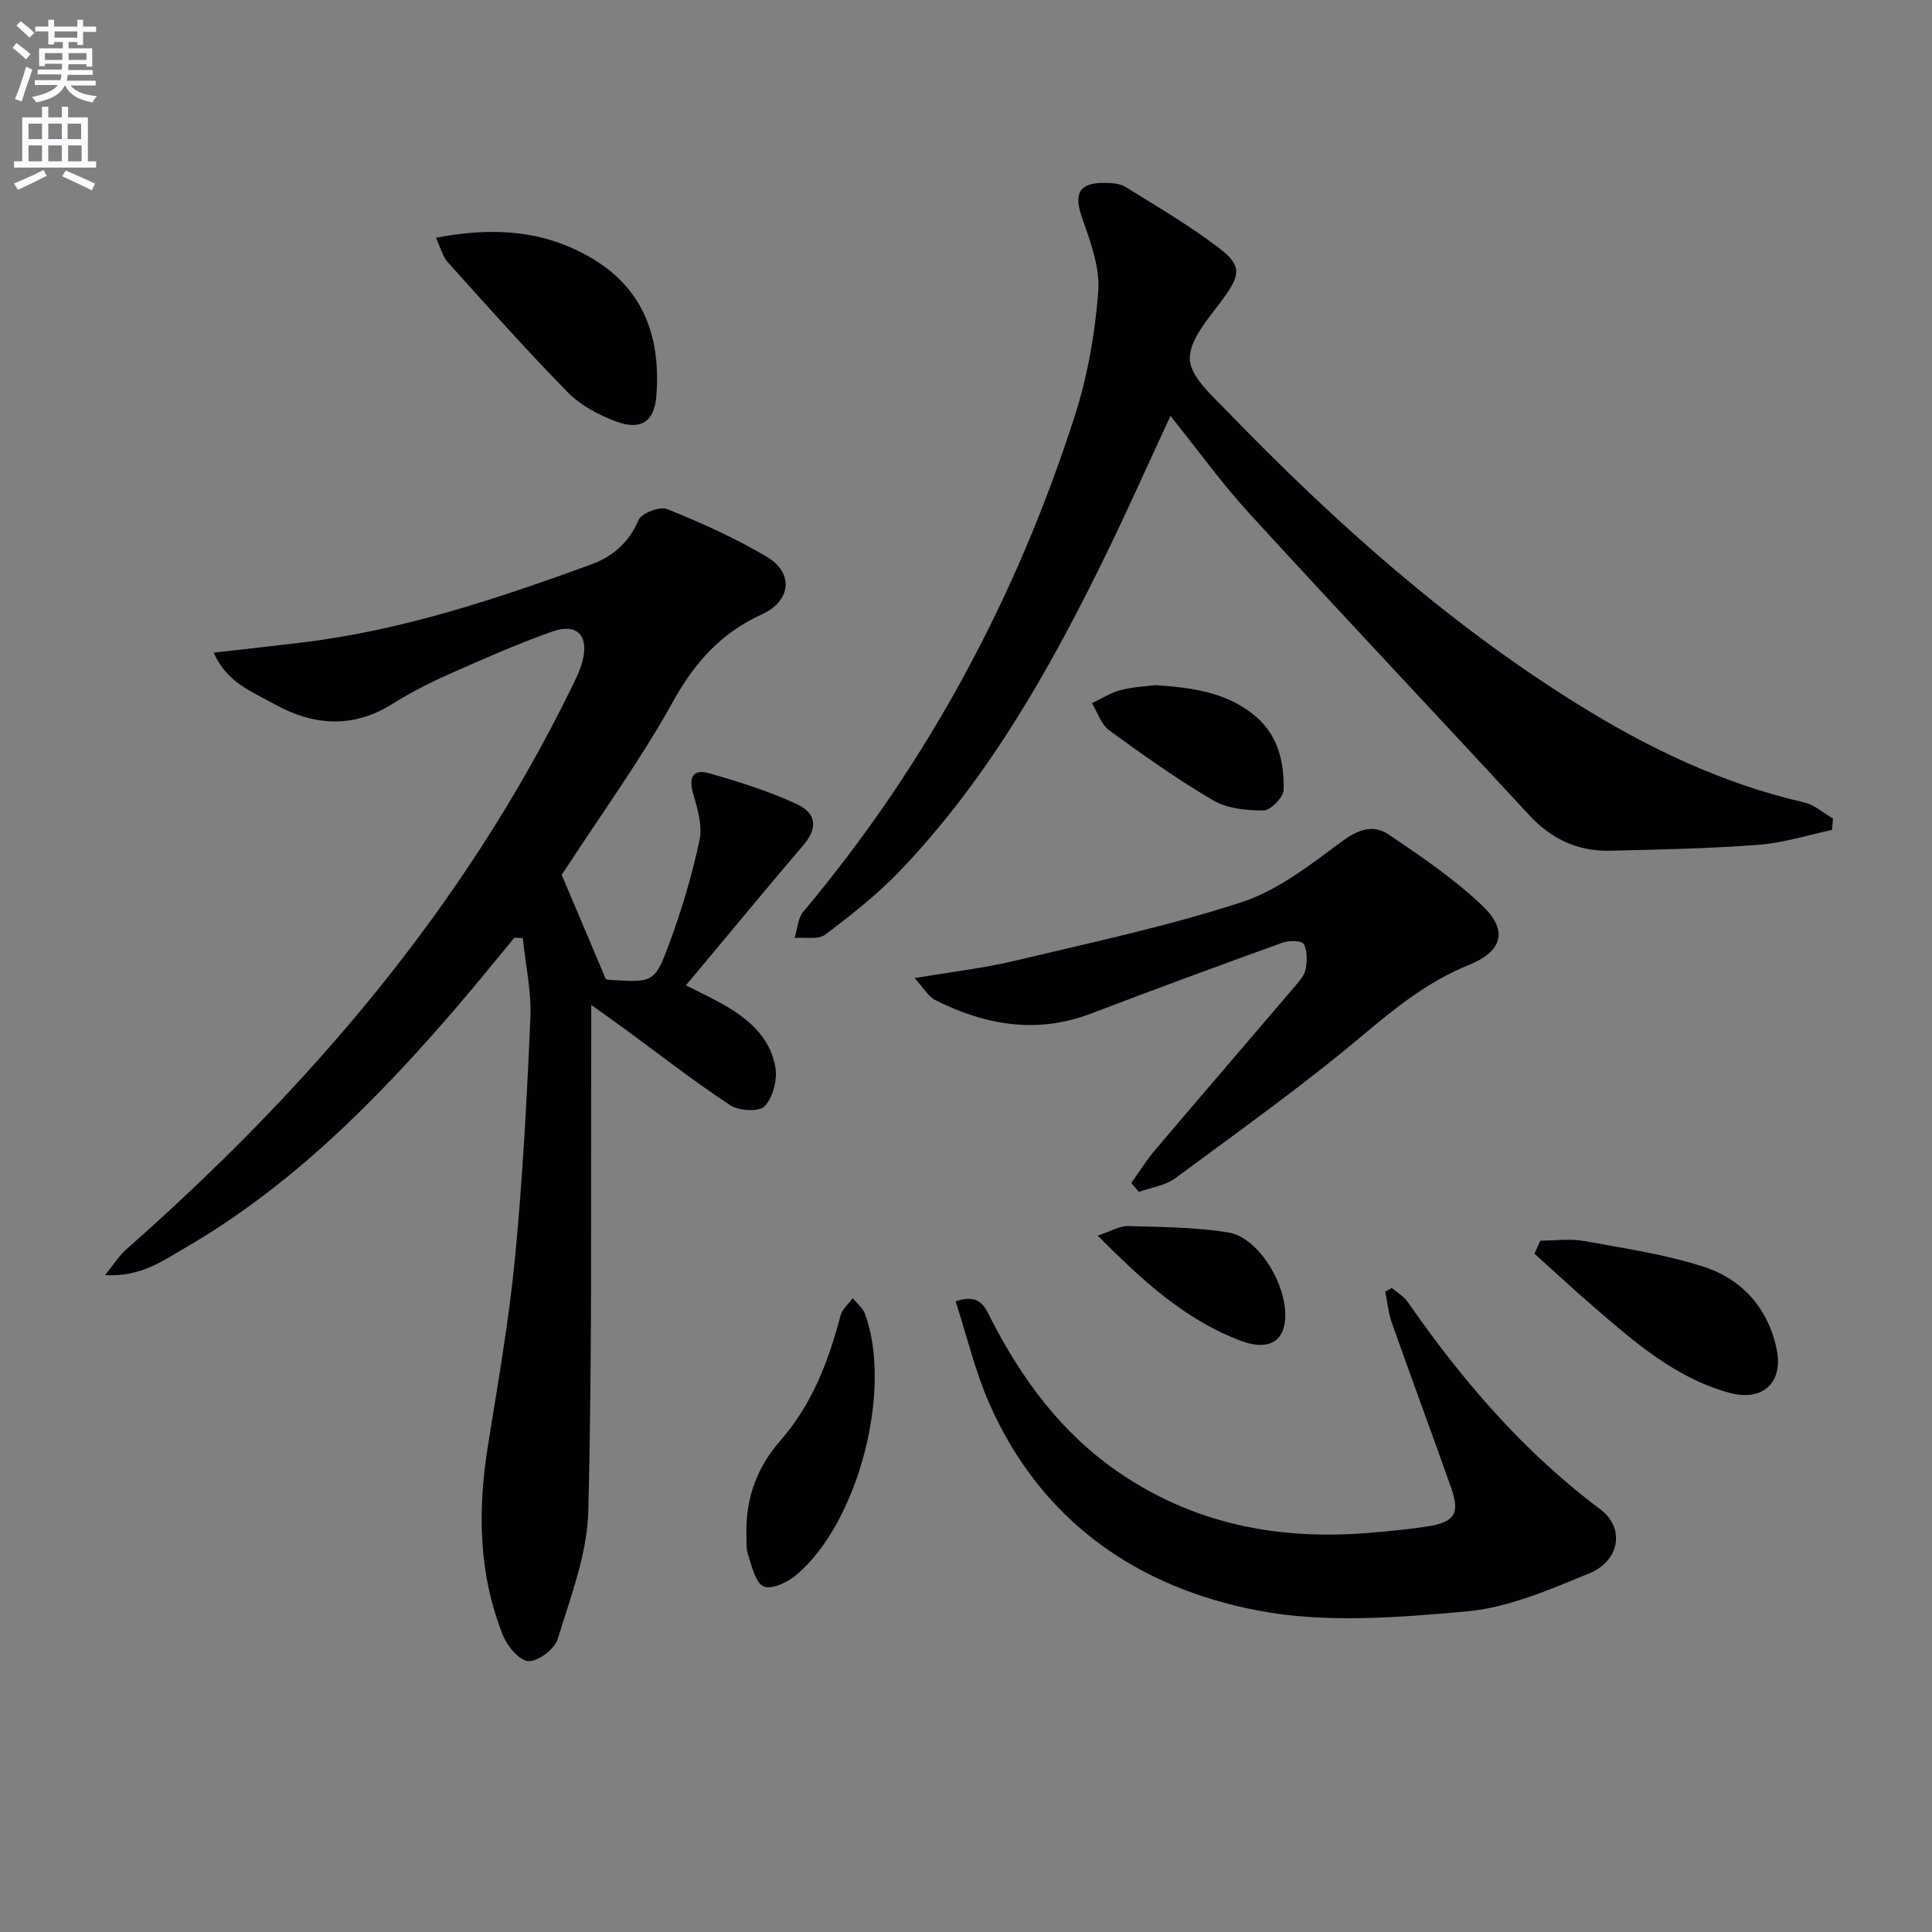
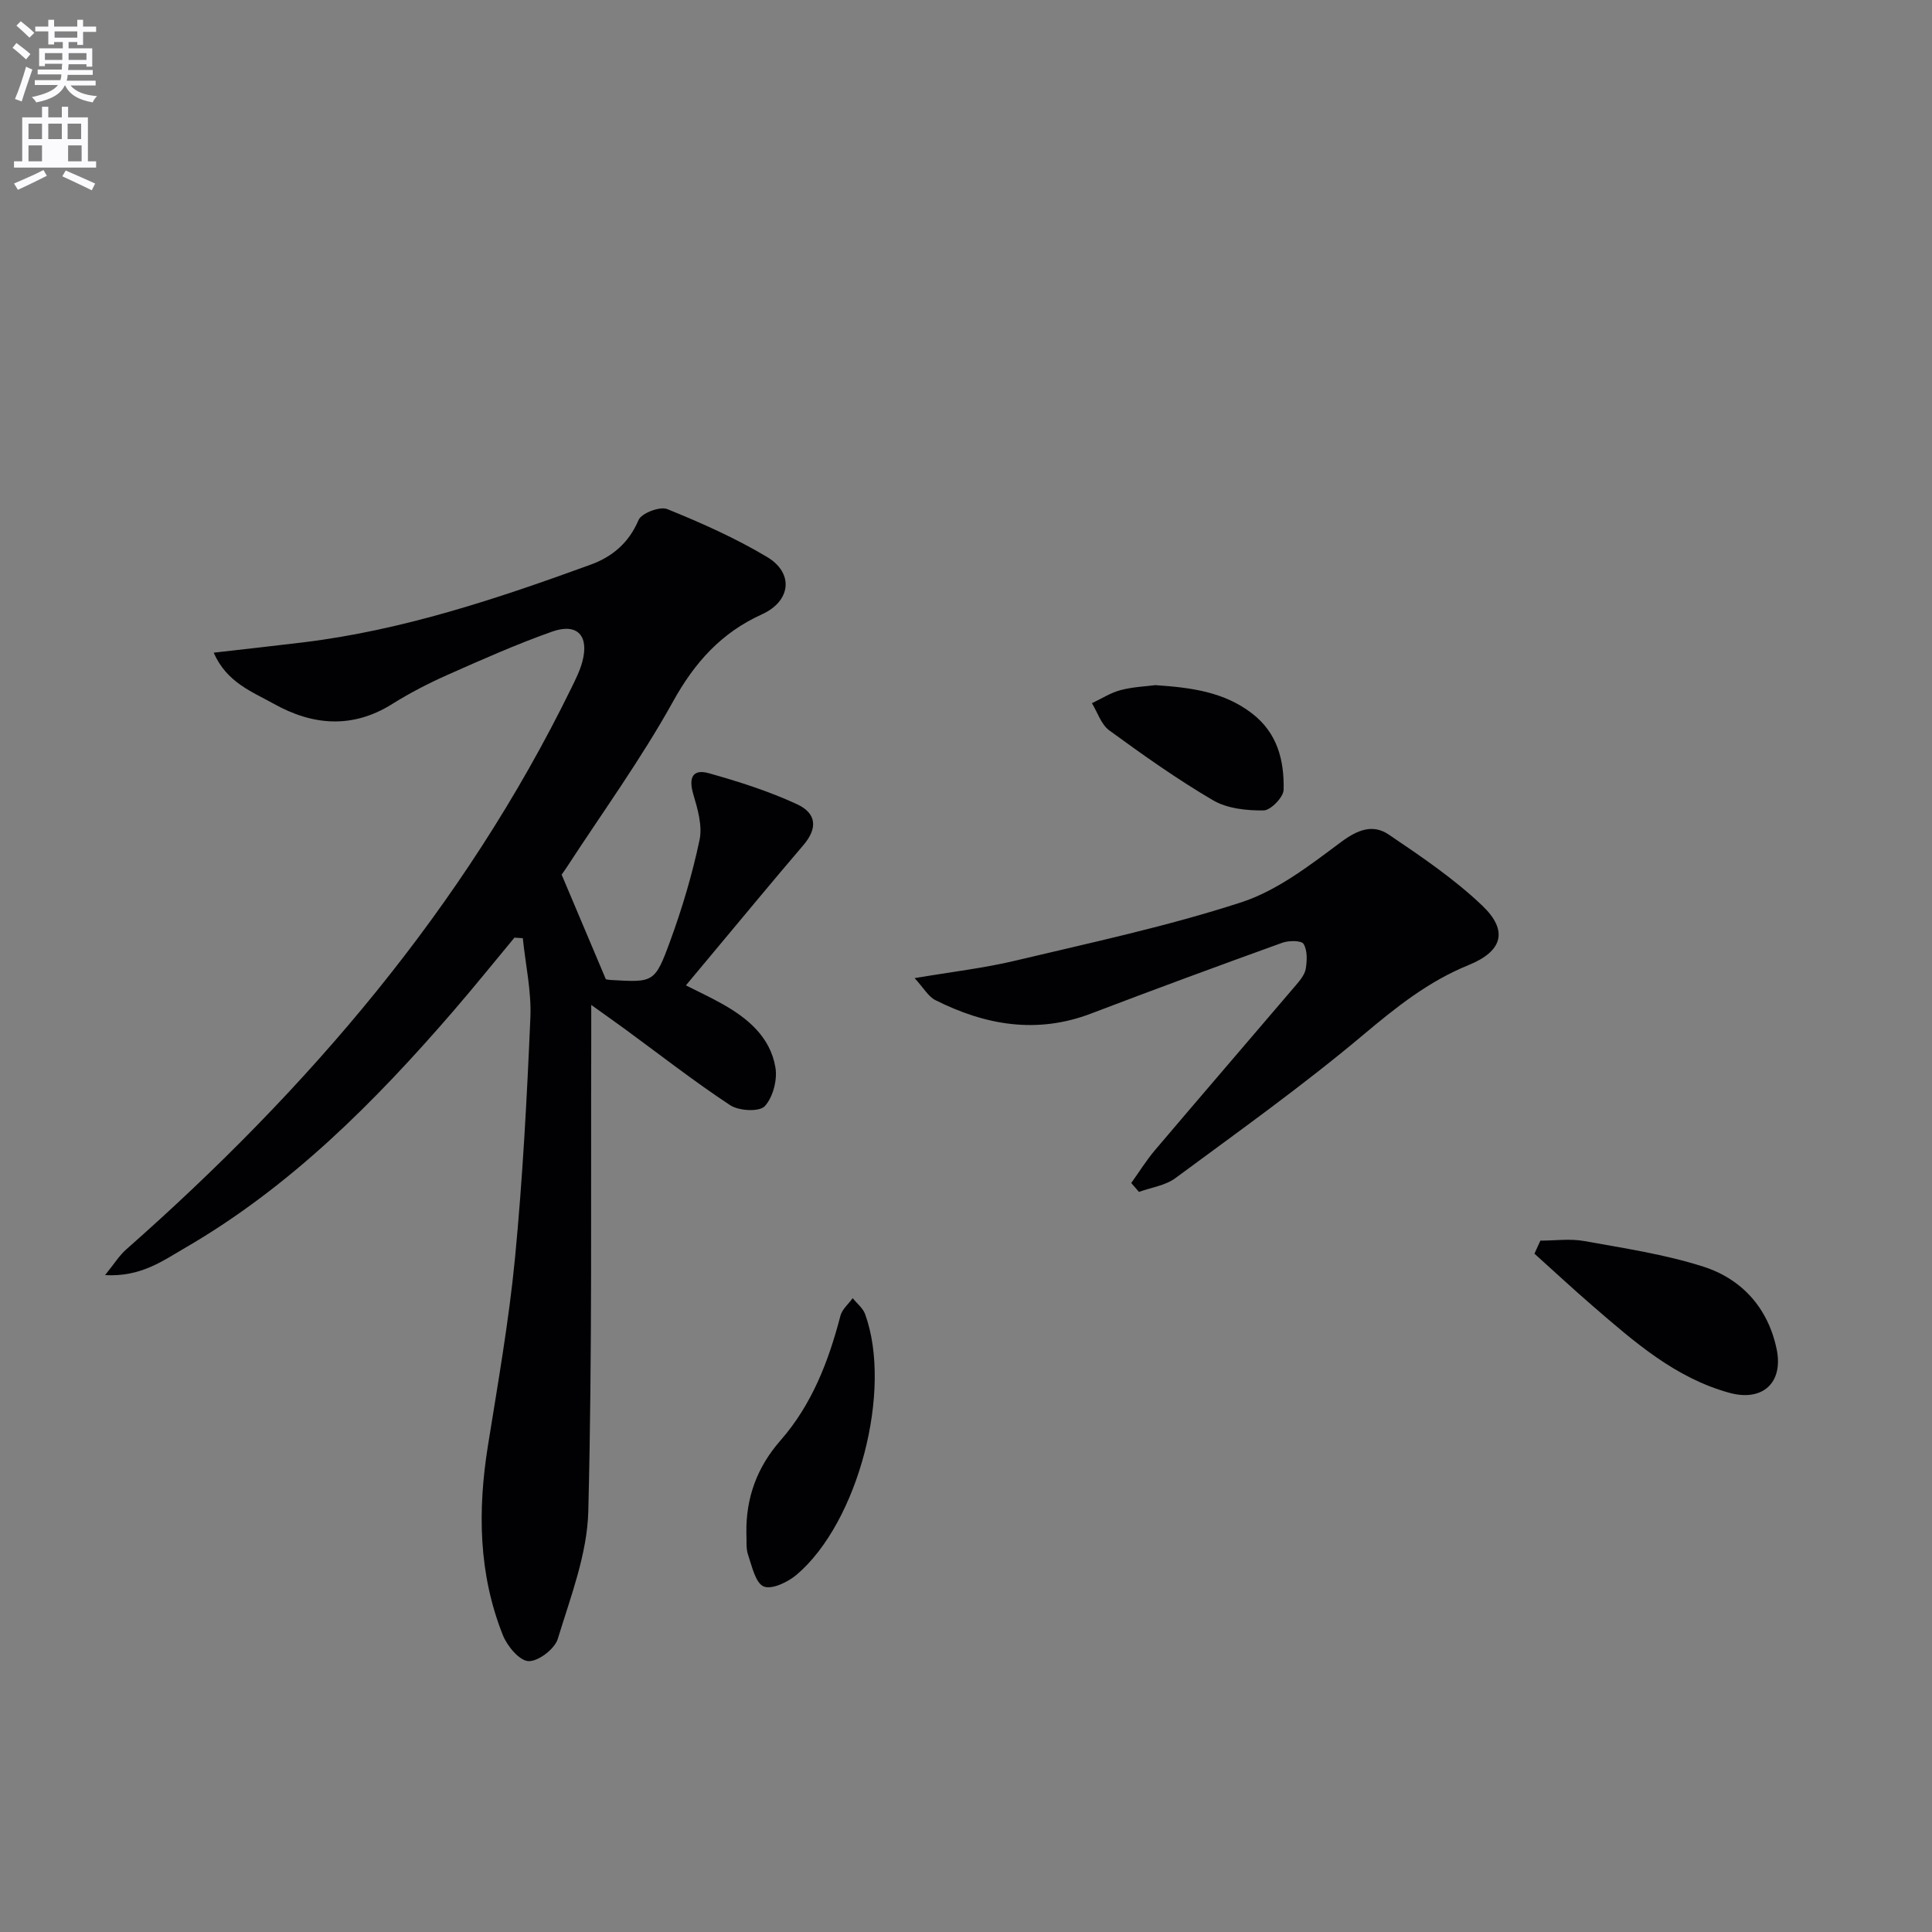
<svg xmlns="http://www.w3.org/2000/svg" enable-background="new 0 0 400 400" viewBox="0 0 400 400">
  <rect x="0" y="0" width="400" height="400" fill="#808080" stroke="none" />
  <path d="m2.6 9.9.8-1c.9.7 1.9 1.4 2.9 2.3l-.9 1.1c-1.1-1-2-1.8-2.8-2.4zm.5 10.6c.9-2.1 1.6-4.3 2.3-6.7.4.2.8.4 1.3.6-.7 2.1-1.5 4.3-2.2 6.6zm.3-15.2.9-.9c1 .8 2 1.6 2.8 2.4l-1 1c-.9-.9-1.8-1.7-2.7-2.5zm12.6-1.2h1.2v1.4h2.7v1.1h-2.7v2.7h-1.2v-.6h-1.8v1.3h4.9v3.8h-1.2v-.5h-3.7c0 .4-.1.9-.1 1.2h5.1v1h-5.2c0 .5-.1.9-.2 1.2h6v1h-5.2c1.1 1.3 2.9 2 5.5 2.2-.4.4-.7.8-.9 1.3-2.9-.5-4.8-1.6-5.7-3.5h-.1c-.8 1.7-2.7 2.9-5.9 3.5-.2-.4-.6-.8-.9-1.1 2.8-.6 4.6-1.4 5.4-2.5h-4.8v-1h5.3c.1-.3.2-.7.2-1.2h-4.9v-1h5c0-.4 0-.8.1-1.2h-3.6v.5h-1.2v-3.7h4.9v-1.3h-1.8v.5h-1.2v-2.7h-2.7v-1h2.7v-1.4h1.2v1.4h4.8zm-6.7 8.3h3.6c0-.4 0-.9 0-1.4h-3.6zm1.9-4.6h4.8v-1.3h-4.7v1.3zm6.7 3.2h-3.7v1.4h3.7z" fill="#fbfafc" />
-   <path d="m8.7 22.1h1.3v2.2h2.8v-2.2h1.3v2.2h4.1v9.1h1.7v1.3h-17v-1.3h1.7v-9.1h4.1zm.3 13.1.7 1.2c-1.8.9-3.8 1.9-6 2.9-.2-.4-.5-.8-.8-1.3 2.3-1 4.4-1.9 6.1-2.8zm-3.1-6.4h2.8v-3.2h-2.8zm0 4.6h2.8v-3.3h-2.8zm4.1-4.6h2.8v-3.2h-2.8zm0 4.6h2.8v-3.3h-2.8zm3.6 1.9c2.1.9 4.1 1.8 6.1 2.7l-.7 1.4c-2.2-1.1-4.2-2-6.1-2.9zm3.2-9.7h-2.8v3.2h2.8zm-2.7 7.8h2.8v-3.3h-2.8z" fill="#fbfafc" />
+   <path d="m8.7 22.1h1.3v2.2h2.8v-2.2h1.3v2.2h4.1v9.1h1.7v1.3h-17v-1.3h1.7v-9.1h4.1zm.3 13.1.7 1.2c-1.8.9-3.8 1.9-6 2.9-.2-.4-.5-.8-.8-1.3 2.3-1 4.4-1.9 6.1-2.8zm-3.1-6.4h2.8v-3.2h-2.8zm0 4.6h2.8v-3.3h-2.8zm4.1-4.6h2.8v-3.2h-2.8zm0 4.6h2.8h-2.8zm3.6 1.9c2.1.9 4.1 1.8 6.1 2.7l-.7 1.4c-2.2-1.1-4.2-2-6.1-2.9zm3.2-9.7h-2.8v3.2h2.8zm-2.7 7.8h2.8v-3.3h-2.8z" fill="#fbfafc" />
  <g fill="#010104">
    <path d="m116.28 181.08c3.19 7.54 6.06 14.32 9.15 21.65-.18-.03.45.14 1.1.17 8.77.5 9.05.6 12.21-8.03 2.5-6.82 4.59-13.85 6.09-20.95.63-2.95-.39-6.43-1.29-9.48-1.01-3.41-.15-5.29 3.19-4.36 6.2 1.74 12.4 3.71 18.23 6.4 4.26 1.96 4.26 5.11 1.37 8.5-6.37 7.44-12.6 15-18.88 22.51-1.7 2.04-3.4 4.08-5.44 6.52 2.49 1.26 4.96 2.41 7.33 3.73 5.4 3 10.12 6.9 11.2 13.25.44 2.58-.5 6.19-2.21 8.04-1.11 1.2-5.35.98-7.14-.2-7.48-4.93-14.55-10.46-21.79-15.76-1.97-1.44-3.97-2.84-6.99-5.01 0 3.05.01 4.97 0 6.89-.11 32.66.22 65.33-.61 97.97-.23 8.87-3.68 17.74-6.32 26.4-.64 2.08-4.02 4.67-6.05 4.6-1.87-.06-4.4-3.09-5.3-5.34-5.08-12.71-5.25-25.89-3.11-39.26 2.07-12.94 4.35-25.88 5.61-38.9 1.59-16.54 2.47-33.16 3.18-49.77.23-5.44-1.01-10.94-1.57-16.41-.58-.04-1.15-.07-1.73-.11-4.22 5.08-8.36 10.23-12.68 15.23-16.28 18.84-33.75 36.38-55.51 49-4.63 2.68-9.16 6.05-16.57 5.64 1.9-2.34 2.94-4.05 4.37-5.31 37.69-33.22 69.92-70.76 92.16-116.22.88-1.79 1.79-3.61 2.3-5.52 1.41-5.36-1.07-8.02-6.28-6.18-7.33 2.6-14.47 5.77-21.59 8.93-3.95 1.75-7.82 3.75-11.48 6.04-8.26 5.19-16.51 4.47-24.55-.03-4.47-2.5-9.72-4.38-12.44-10.58 6.6-.76 12.58-1.41 18.56-2.14 20.6-2.51 40.12-9.03 59.48-16.08 4.47-1.63 7.91-4.49 9.92-9.24.6-1.42 4.42-2.88 5.94-2.27 7.07 2.86 14.11 6 20.65 9.9 5.64 3.36 4.96 9.17-1.04 11.89-8.4 3.81-13.91 9.93-18.41 18.06-6.59 11.89-14.63 22.98-22.06 34.4-.54.8-1.11 1.59-1 1.43z" />
-     <path d="m379.29 171.83c-5.02 1.06-10 2.68-15.08 3.07-10.28.78-20.6 1-30.91 1.23-6.66.15-12.15-2.43-16.75-7.42-19.19-20.79-38.62-41.36-57.73-62.23-5.81-6.34-10.87-13.37-16.49-20.37-4.48 9.66-8.65 19.05-13.15 28.29-11.55 23.71-24.42 46.61-42.8 65.85-4.69 4.9-10.11 9.17-15.53 13.26-1.45 1.1-4.19.5-6.33.68.57-1.82.65-4.06 1.78-5.41 25.55-30.47 44.06-64.82 56.19-102.57 2.67-8.29 4.22-17.12 4.89-25.81.39-4.98-1.6-10.32-3.32-15.22-1.79-5.09-.73-7.37 4.68-7.32 1.46.01 3.15.13 4.32.86 6.62 4.12 13.4 8.07 19.55 12.81 4.62 3.56 4.07 5.57.6 10.35-2.82 3.88-6.89 8.23-6.87 12.36.02 3.66 4.56 7.63 7.71 10.88 22.05 22.79 45.57 43.87 72.61 60.69 14.6 9.08 29.97 16.45 46.88 20.32 2.13.49 3.98 2.2 5.97 3.34-.07.79-.14 1.58-.22 2.36z" />
-     <path d="m197.85 269.43c5.04-1.74 6.06 1.18 7.34 3.67 6.39 12.45 14.49 23.47 26.15 31.54 15.74 10.9 33.34 14.29 52.12 12.72 4.13-.35 8.27-.72 12.36-1.38 5.37-.87 6.47-2.73 4.64-7.91-4.04-11.42-8.26-22.77-12.29-34.18-.73-2.06-.92-4.3-1.37-6.46.45-.26.91-.52 1.36-.78 1.11.96 2.49 1.75 3.3 2.92 11.27 16.22 23.98 31.04 39.92 42.96 5.03 3.77 4.03 10.59-2.28 13.19-8.23 3.38-16.81 7.14-25.49 7.91-14.32 1.28-29.26 2.48-43.19-.19-25.13-4.82-45.02-18.66-55.68-43.06-2.88-6.62-4.57-13.77-6.89-20.95z" />
    <path d="m234.21 244.93c1.65-2.3 3.14-4.72 4.97-6.87 9.68-11.41 19.45-22.74 29.16-34.13.85-1 1.82-2.18 2.01-3.4.27-1.68.35-3.78-.46-5.1-.44-.73-3.04-.73-4.38-.25-13.25 4.78-26.47 9.65-39.63 14.67-11.25 4.29-21.9 2.4-32.23-2.79-1.45-.73-2.39-2.48-4.29-4.55 7.66-1.3 14.36-2.07 20.87-3.62 15.66-3.73 31.46-7.1 46.74-12.07 7.48-2.43 14.22-7.67 20.67-12.48 3.45-2.57 6.6-3.77 9.87-1.56 6.71 4.53 13.5 9.13 19.34 14.68 5.5 5.23 4.25 9.49-2.82 12.36-8.31 3.37-15.02 8.75-21.84 14.48-12.45 10.46-25.74 19.94-38.84 29.62-2.08 1.54-5.01 1.93-7.54 2.85-.54-.61-1.07-1.23-1.6-1.84z" />
-     <path d="m90.26 49.23c12.11-2.36 22.96-1.52 32.88 4.61 10.49 6.48 13.7 16.62 12.73 28.31-.43 5.18-3.25 7-8.29 5.12-3.61-1.34-7.35-3.32-10.01-6.03-8.57-8.73-16.7-17.88-24.88-26.97-1.07-1.19-1.47-3-2.43-5.04z" />
    <path d="m318.92 256.86c3.04 0 6.16-.45 9.11.09 8.26 1.49 16.66 2.75 24.61 5.29 8.01 2.56 13.42 8.58 15.19 17.06 1.46 7-2.92 10.95-9.77 9.07-11.25-3.09-19.74-10.59-28.28-17.96-4.1-3.54-8.06-7.23-12.09-10.85.41-.9.82-1.8 1.23-2.7z" />
    <path d="m154.53 317.4c-.11-7.31 2.2-13.62 7.07-19.18 6.49-7.41 9.95-16.37 12.4-25.8.35-1.35 1.67-2.44 2.54-3.65.87 1.09 2.11 2.05 2.57 3.3 5.71 15.71-1.38 43.04-14.14 53.93-1.81 1.55-5.16 3.16-6.85 2.46-1.72-.72-2.43-4.2-3.25-6.58-.46-1.38-.25-2.98-.34-4.48z" />
    <path d="m239.21 141.85c7.57.51 14.22 1.43 19.96 5.82 5.32 4.06 6.73 9.78 6.59 15.86-.04 1.53-2.68 4.25-4.15 4.26-3.51.04-7.52-.38-10.46-2.1-7.45-4.36-14.52-9.39-21.5-14.48-1.67-1.22-2.41-3.72-3.58-5.62 1.98-.93 3.87-2.17 5.95-2.71 2.55-.68 5.24-.77 7.19-1.03z" />
-     <path d="m227.26 255.82c2.71-.88 4.54-2.02 6.34-1.97 6.92.19 13.92.22 20.73 1.32s13.2 12.71 11.51 19.5c-.92 3.71-4.25 4.69-8.91 2.94-11.53-4.33-20.29-12.37-29.67-21.79z" />
  </g>
</svg>